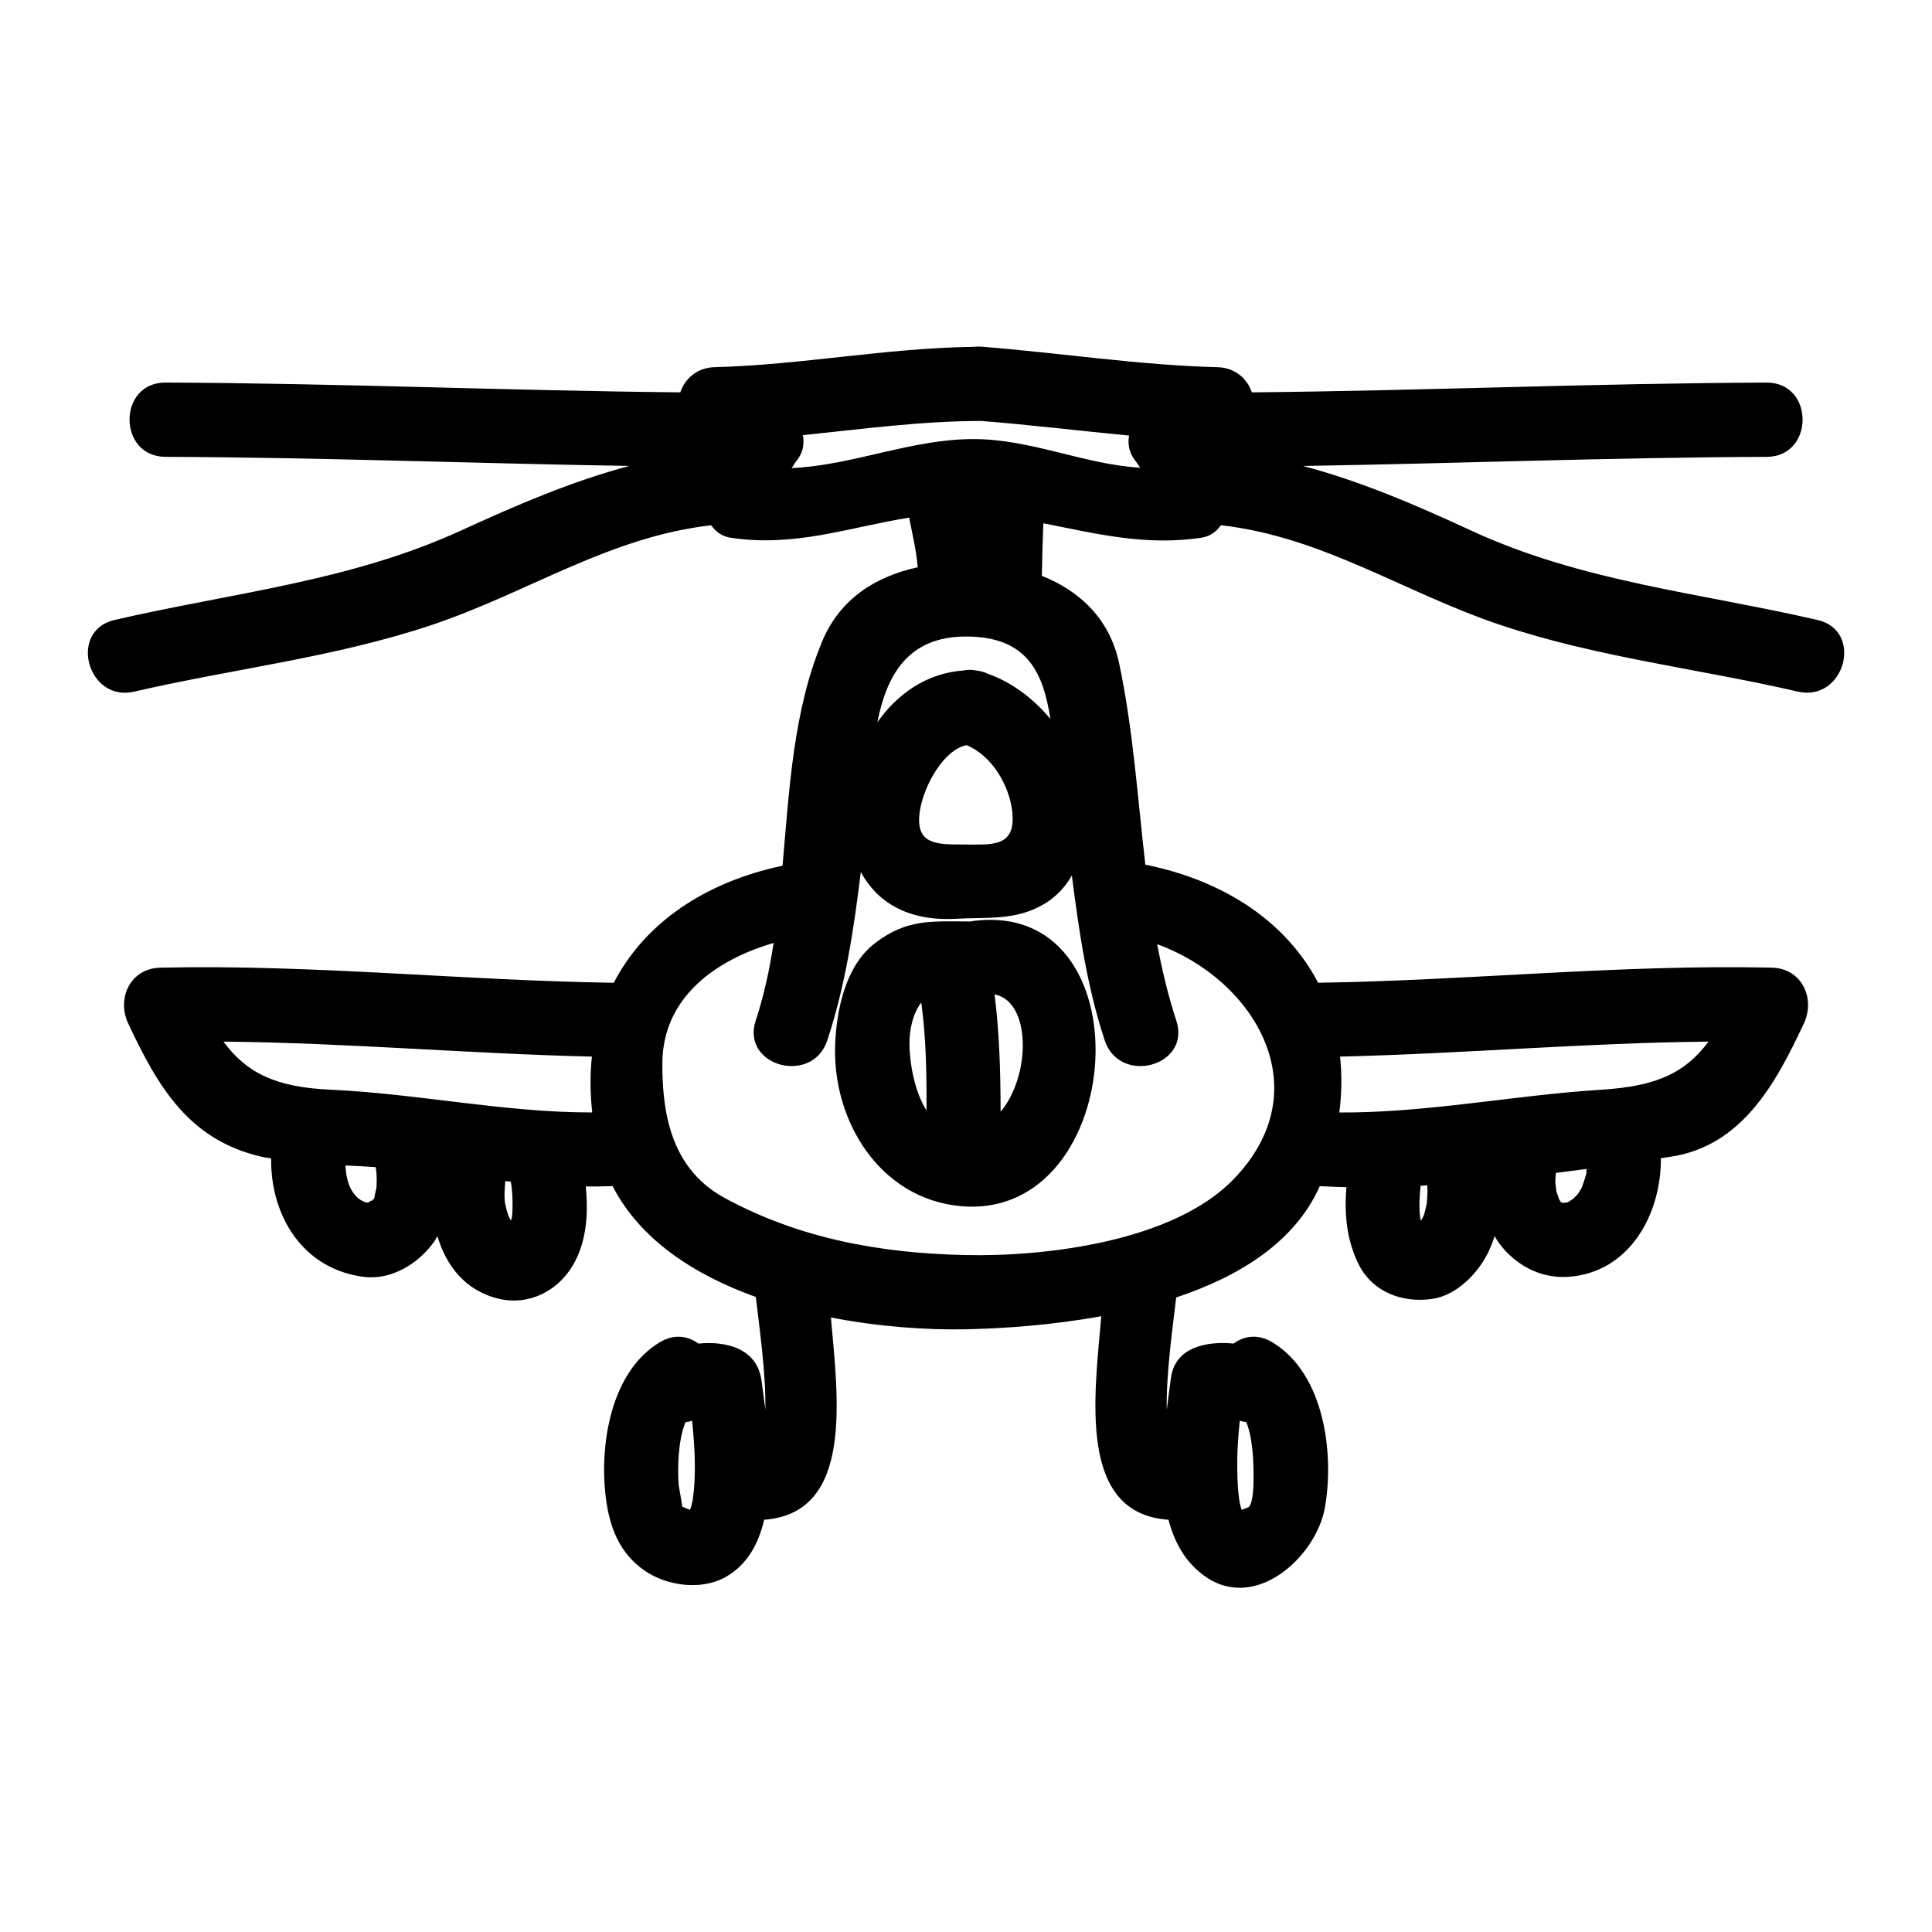
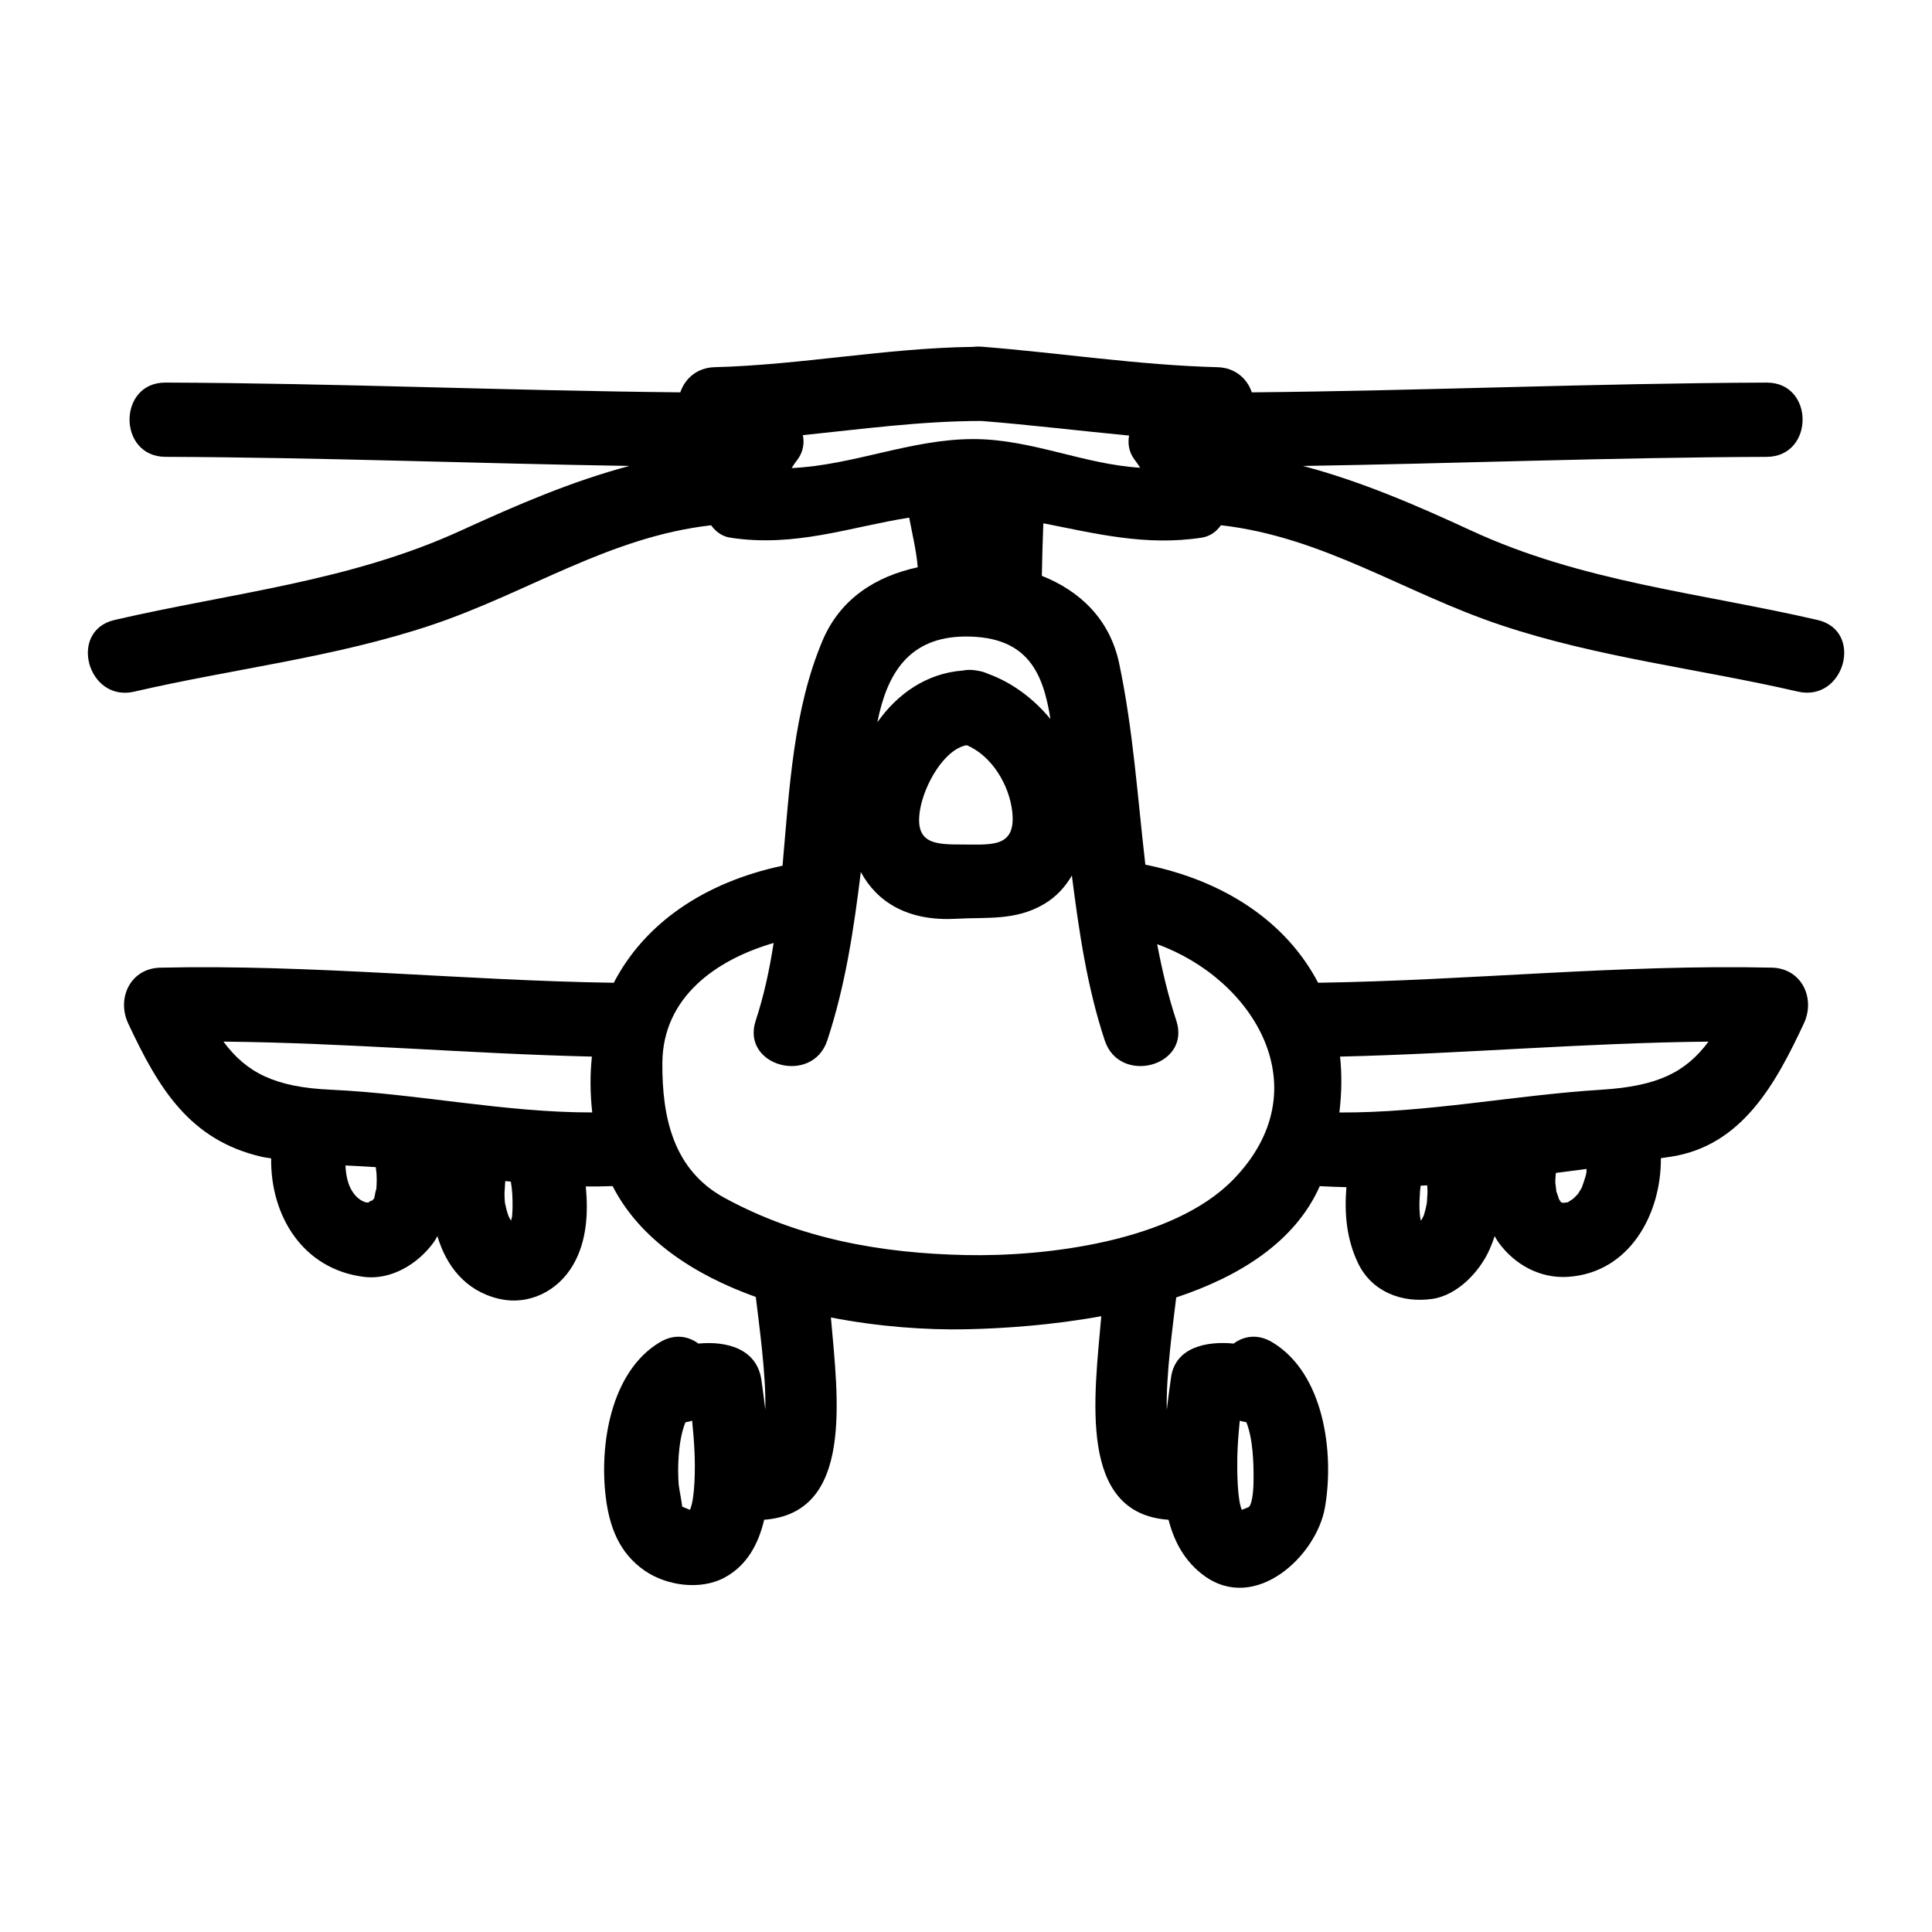
<svg xmlns="http://www.w3.org/2000/svg" fill="#000000" width="800px" height="800px" version="1.1" viewBox="144 144 512 512">
  <g>
    <path d="m179.58 327.29c26.328-6.086 53.172-9.059 78.879-17.68 25.496-8.555 46.969-23.344 74.008-26.406 1.188 1.68 2.867 2.949 5.082 3.289 17.16 2.633 31.738-2.844 47.395-5.316 0.824 4.398 1.914 8.789 2.262 13.16-11.02 2.383-20.516 8.25-25.25 19.484-7.699 18.277-8.758 39.031-10.574 59.598-20.684 4.398-36.535 15.223-44.723 31.027-40.094-0.594-80.047-4.914-120.18-4.004-7.926 0.18-11.637 8.109-8.496 14.805 7.965 17.008 16.176 30.91 35.426 35.328 0.805 0.184 1.637 0.25 2.449 0.41-0.195 15.223 8.375 29.332 24.535 31.395 7.328 0.934 14.48-3.496 18.582-9.223 0.355-0.504 0.637-1.035 0.945-1.555 2.348 7.848 7.363 14.41 16.113 16.547 8.055 1.961 15.855-1.973 19.902-9.027 3.559-6.203 3.988-13.57 3.305-20.703 2.352 0.031 4.723 0 7.106-0.09 7.246 14.145 21.578 23.508 37.949 29.375 0.836 7.102 2.754 20.605 2.519 29.867-0.316-2.609-0.66-5.207-1.023-7.805-1.18-8.414-9.316-10.422-16.699-9.703-2.723-2.016-6.391-2.644-10.207-0.367-13.109 7.82-16.086 27.363-14.328 41.246 0.988 7.809 3.594 14.652 10.25 19.27 5.832 4.047 14.816 5.285 21.16 1.891 5.984-3.203 9.043-8.941 10.543-15.355 23.789-1.746 19.555-32.188 17.688-53.609 12.711 2.481 25.363 3.348 35.812 3.133 10.113-0.211 22.898-1.105 35.844-3.465-1.859 21.484-6.269 52.309 17.816 53.945 1.512 5.84 4.328 11.141 9.523 14.887 13.523 9.762 29.641-5.195 31.918-18.086 2.551-14.438-0.18-35.633-13.977-43.863-3.82-2.277-7.488-1.648-10.207 0.367-7.164-0.703-15.445 0.977-16.582 8.922-0.414 2.891-0.797 5.785-1.133 8.68-0.25-9.211 1.652-22.668 2.5-29.824 16.836-5.59 31.516-14.758 38.043-29.492 2.348 0.109 4.691 0.23 7.059 0.27-0.566 6.832-0.012 13.617 3.039 20.043 3.672 7.746 11.746 10.73 19.754 9.562 6.711-0.988 12.602-7.293 15.191-13.203 0.5-1.133 0.93-2.273 1.301-3.426 0.309 0.523 0.586 1.055 0.949 1.559 4.293 5.988 11.09 9.742 18.582 9.223 16.238-1.125 24.629-16.633 24.52-31.441 0.812-0.121 1.652-0.242 2.465-0.363 19.066-2.828 28.008-19.5 35.426-35.328 3.137-6.695-0.57-14.625-8.496-14.805-40.141-0.906-80.117 3.418-120.23 4.004-8.277-15.828-24.445-26.992-45.785-31.293-2.062-17.805-3.227-35.754-6.938-53.336-2.504-11.844-10.527-19.254-20.492-23.211 0.066-4.644 0.227-9.285 0.398-13.922 13.664 2.672 27.027 6.102 41.98 3.805 2.215-0.34 3.898-1.609 5.082-3.289 27.039 3.066 48.512 17.855 74.008 26.406 25.703 8.629 52.547 11.594 78.879 17.68 12.355 2.856 17.598-16.121 5.231-18.977-31.203-7.211-62.414-10.086-91.805-23.695-14.664-6.785-29.277-13.074-44.566-17.125 40.961-0.652 81.902-2.266 122.88-2.41 12.691-0.047 12.691-19.727 0-19.68-45.488 0.164-90.949 2.156-136.44 2.586-1.219-3.637-4.434-6.543-9.086-6.664-20.973-0.551-41.668-3.793-62.562-5.441-0.805-0.062-1.555-0.043-2.258 0.051-22.906 0.289-45.535 4.785-68.465 5.383-4.648 0.121-7.867 3.027-9.086 6.664-45.484-0.43-90.941-2.426-136.44-2.586-12.691-0.047-12.691 19.633 0 19.68 40.996 0.148 81.969 1.762 122.96 2.41-15.309 4.066-29.914 10.379-44.648 17.125-29.469 13.496-60.566 16.48-91.805 23.695-12.383 2.883-7.141 21.855 5.215 19zm64.141 132c-0.016-0.566-0.43 1.68-0.453 1.762-0.094 0.336-0.121 0.484-0.121 0.551-0.059 0.035-0.242 0.242-0.684 0.938 0.723-1.156 0.441-0.781 0.047-0.285 0.062-0.246-0.793 0.25-0.859 0.445-0.25-0.02-0.5-0.043-0.715-0.062-1.324-0.414-2.562-1.312-3.602-2.961-1.156-1.832-1.652-4.156-1.785-6.812 2.703 0.109 5.379 0.27 8.039 0.438 0.016 0.133 0.016 0.27 0.035 0.398 0.297 1.84 0.234 3.734 0.098 5.59zm35.352 9.941c-0.008 0-0.008 0 0 0 0-0.004 0.004-0.012 0.012-0.02-0.008 0.008-0.008 0.016-0.012 0.02zm0.629-2.859c-0.016 0.082-0.027 0.117-0.047 0.242-0.031 0.184-0.125 0.508-0.234 0.867-0.242-0.398-0.457-0.809-0.66-1.219-0.426-1.156-0.715-2.356-0.957-3.562-0.004-0.043 0-0.047-0.004-0.102-0.066-0.723-0.082-1.449-0.102-2.172-0.012-0.547 0.195-2.898 0.199-3.426 0.492 0.059 0.988 0.105 1.48 0.152 0.34 2.062 0.484 3.773 0.453 6.926-0.016 0.766-0.07 1.531-0.129 2.293zm1.047 2.656c-0.004 0-0.004-0.004-0.012-0.004 0.074-0.004 0.117-0.012 0.195-0.02-0.094 0-0.109 0.012-0.184 0.023zm-49.176-36.246c-14.625-0.668-22.215-4.449-28.359-12.742 32.578 0.309 65.07 3.211 97.645 3.969-0.5 4.68-0.488 9.621 0.09 14.801-23.277 0.039-46.074-4.957-69.375-6.027zm95.285 111.33c-0.73-0.258-1.609-0.613-2.129-0.887 0.215 0.109-0.777-4.746-0.867-5.777-0.316-3.891-0.258-11.5 1.789-16.531 0.566-0.074 1.172-0.23 1.773-0.414 0.27 2.66 0.504 5.535 0.629 8.25 0.195 4.172 0.164 12.285-1.195 15.359zm145.04-13.84c0.059-3.168 0.332-6.613 0.66-9.773 0.594 0.18 1.18 0.332 1.742 0.402 1.805 4.543 1.914 11.105 1.91 14.715 0 1.844-0.078 6.297-1.188 7.711-0.047 0.059-1.012 0.457-1.938 0.793-1.18-2.746-1.25-10.277-1.188-13.848zm49.41-60.695c0-0.004-0.004-0.004-0.004-0.012 0.062 0.031 0.105 0.047 0.172 0.078-0.078-0.035-0.098-0.035-0.168-0.066zm0.82-6.746c-0.188 0.992-0.402 1.977-0.703 2.945-0.031 0.105-0.082 0.242-0.141 0.395-0.156 0.32-0.316 0.645-0.488 0.961-0.074 0.133-0.164 0.25-0.242 0.383-0.02-0.082-0.047-0.168-0.066-0.25-0.047-0.188-0.117-0.582-0.172-0.906-0.043-0.484-0.09-0.973-0.109-1.453-0.094-1.738-0.004-3.484 0.117-5.215 0-0.031 0.105-0.906 0.164-1.469 0.582-0.027 1.16-0.051 1.738-0.09 0.031 0.52 0.066 1.039 0.082 1.559 0.016 0.5-0.16 2.469-0.18 3.141zm37.309-0.191c-0.148 0.004-0.426 0.051-1.004 0.195 0.762-0.188 1.059-0.258 1.133-0.273-0.062 0.035-0.086 0.051-0.129 0.078zm4.981-7.891c-0.051 0.688-1.145 3.816-1.297 4.121-0.051 0.105-0.719 1.117-0.906 1.477-0.418 0.488-0.875 0.934-1.355 1.371-0.219 0.117-1.027 0.703-1.258 0.828-0.016 0.012-0.016 0.012-0.031 0.02-0.141 0.031-0.938 0.199-1.375 0.203h-0.012c-0.062-0.016-0.074-0.02-0.148-0.043-0.062-0.016-0.074-0.012-0.125-0.027-0.047-0.027-0.051-0.031-0.109-0.062-0.109-0.059-0.164-0.078-0.227-0.105-0.109-0.141-0.27-0.336-0.594-0.688 1.164 1.254 0.566 0.488 0.105-0.164 0.043-0.105-0.41-1.273-0.66-2.004 0.031-0.219-0.242-2.152-0.242-2.172-0.031-0.871 0.062-1.77 0.137-2.66 2.719-0.348 5.434-0.691 8.129-1.059-0.02 0.32-0.004 0.641-0.031 0.965zm-65.285-30.738c32.574-0.762 65.066-3.656 97.641-3.969-6.141 8.238-13.664 11.824-28.34 12.742-23.258 1.453-46.215 6.16-69.488 6.039 0.637-5.148 0.684-10.098 0.188-14.812zm-71.078-47.977c1.891 14.73 3.992 29.375 8.703 43.664 3.953 11.996 22.961 6.859 18.977-5.231-2.199-6.672-3.773-13.434-5.07-20.242 25.578 9.242 43.625 38.395 20.059 62.473-15.918 16.262-49.293 20.352-70.719 19.91-22.441-0.461-44.047-4.305-63.984-15.152-13.586-7.394-16.566-21.27-16.488-35.746 0.102-17.555 14.426-27.441 29.492-31.812-1.09 7.023-2.555 13.918-4.75 20.566-3.984 12.09 15.023 17.23 18.977 5.231 4.809-14.602 7.027-29.516 8.875-44.613 4.188 7.828 12.305 13.113 25.16 12.402 8.348-0.461 15.879 0.57 23.473-3.938 3.188-1.895 5.547-4.516 7.297-7.512zm-40.242-17.363c1.059-6.519 6.297-16.027 12.355-17.191 6.711 2.797 11.324 10.629 12.09 17.633 1.051 9.582-5.465 8.695-13.062 8.695-7.363 0-12.852-0.105-11.383-9.137zm34.566-24.117c-4.504-5.465-10.285-9.762-16.672-12.035-0.82-0.395-1.746-0.652-2.762-0.797-1.324-0.258-2.562-0.27-3.684-0.031-9.672 0.703-17.453 6.176-22.75 13.723 2.465-12.465 8.07-22.73 23.488-22.73 16.527 0.004 20.469 9.855 22.379 21.871zm-66.922-68.906c1.406-1.973 1.73-4.203 1.316-6.328 15.75-1.617 31.457-3.758 47.305-3.758 13.082 1.035 26.094 2.633 39.141 3.867-0.379 2.09-0.059 4.277 1.328 6.219 0.598 0.75 1.098 1.531 1.605 2.312-15.141-0.949-28.859-7.598-44.184-7.598-16.562 0-31.797 6.934-48.176 7.684 0.52-0.809 1.047-1.621 1.664-2.398z" />
-     <path d="m401.04 388.2c-10.039-0.016-16.719-0.781-25.227 5.801-7.703 5.953-10.07 17.414-10.477 26.508-0.902 20.551 11.871 41.219 33.305 43.133 44.551 3.981 49.699-82.652 2.398-75.441zm-16.023 32.312c0-3.684 0.852-7.836 3.129-10.844 1.297 9.477 1.434 19.055 1.395 28.637-3.336-5.273-4.519-13.027-4.523-17.793zm24.156 18.113c-0.027-10.41-0.293-20.777-1.605-31.102 9.703 1.859 9.688 21.434 1.605 31.102z" />
  </g>
</svg>